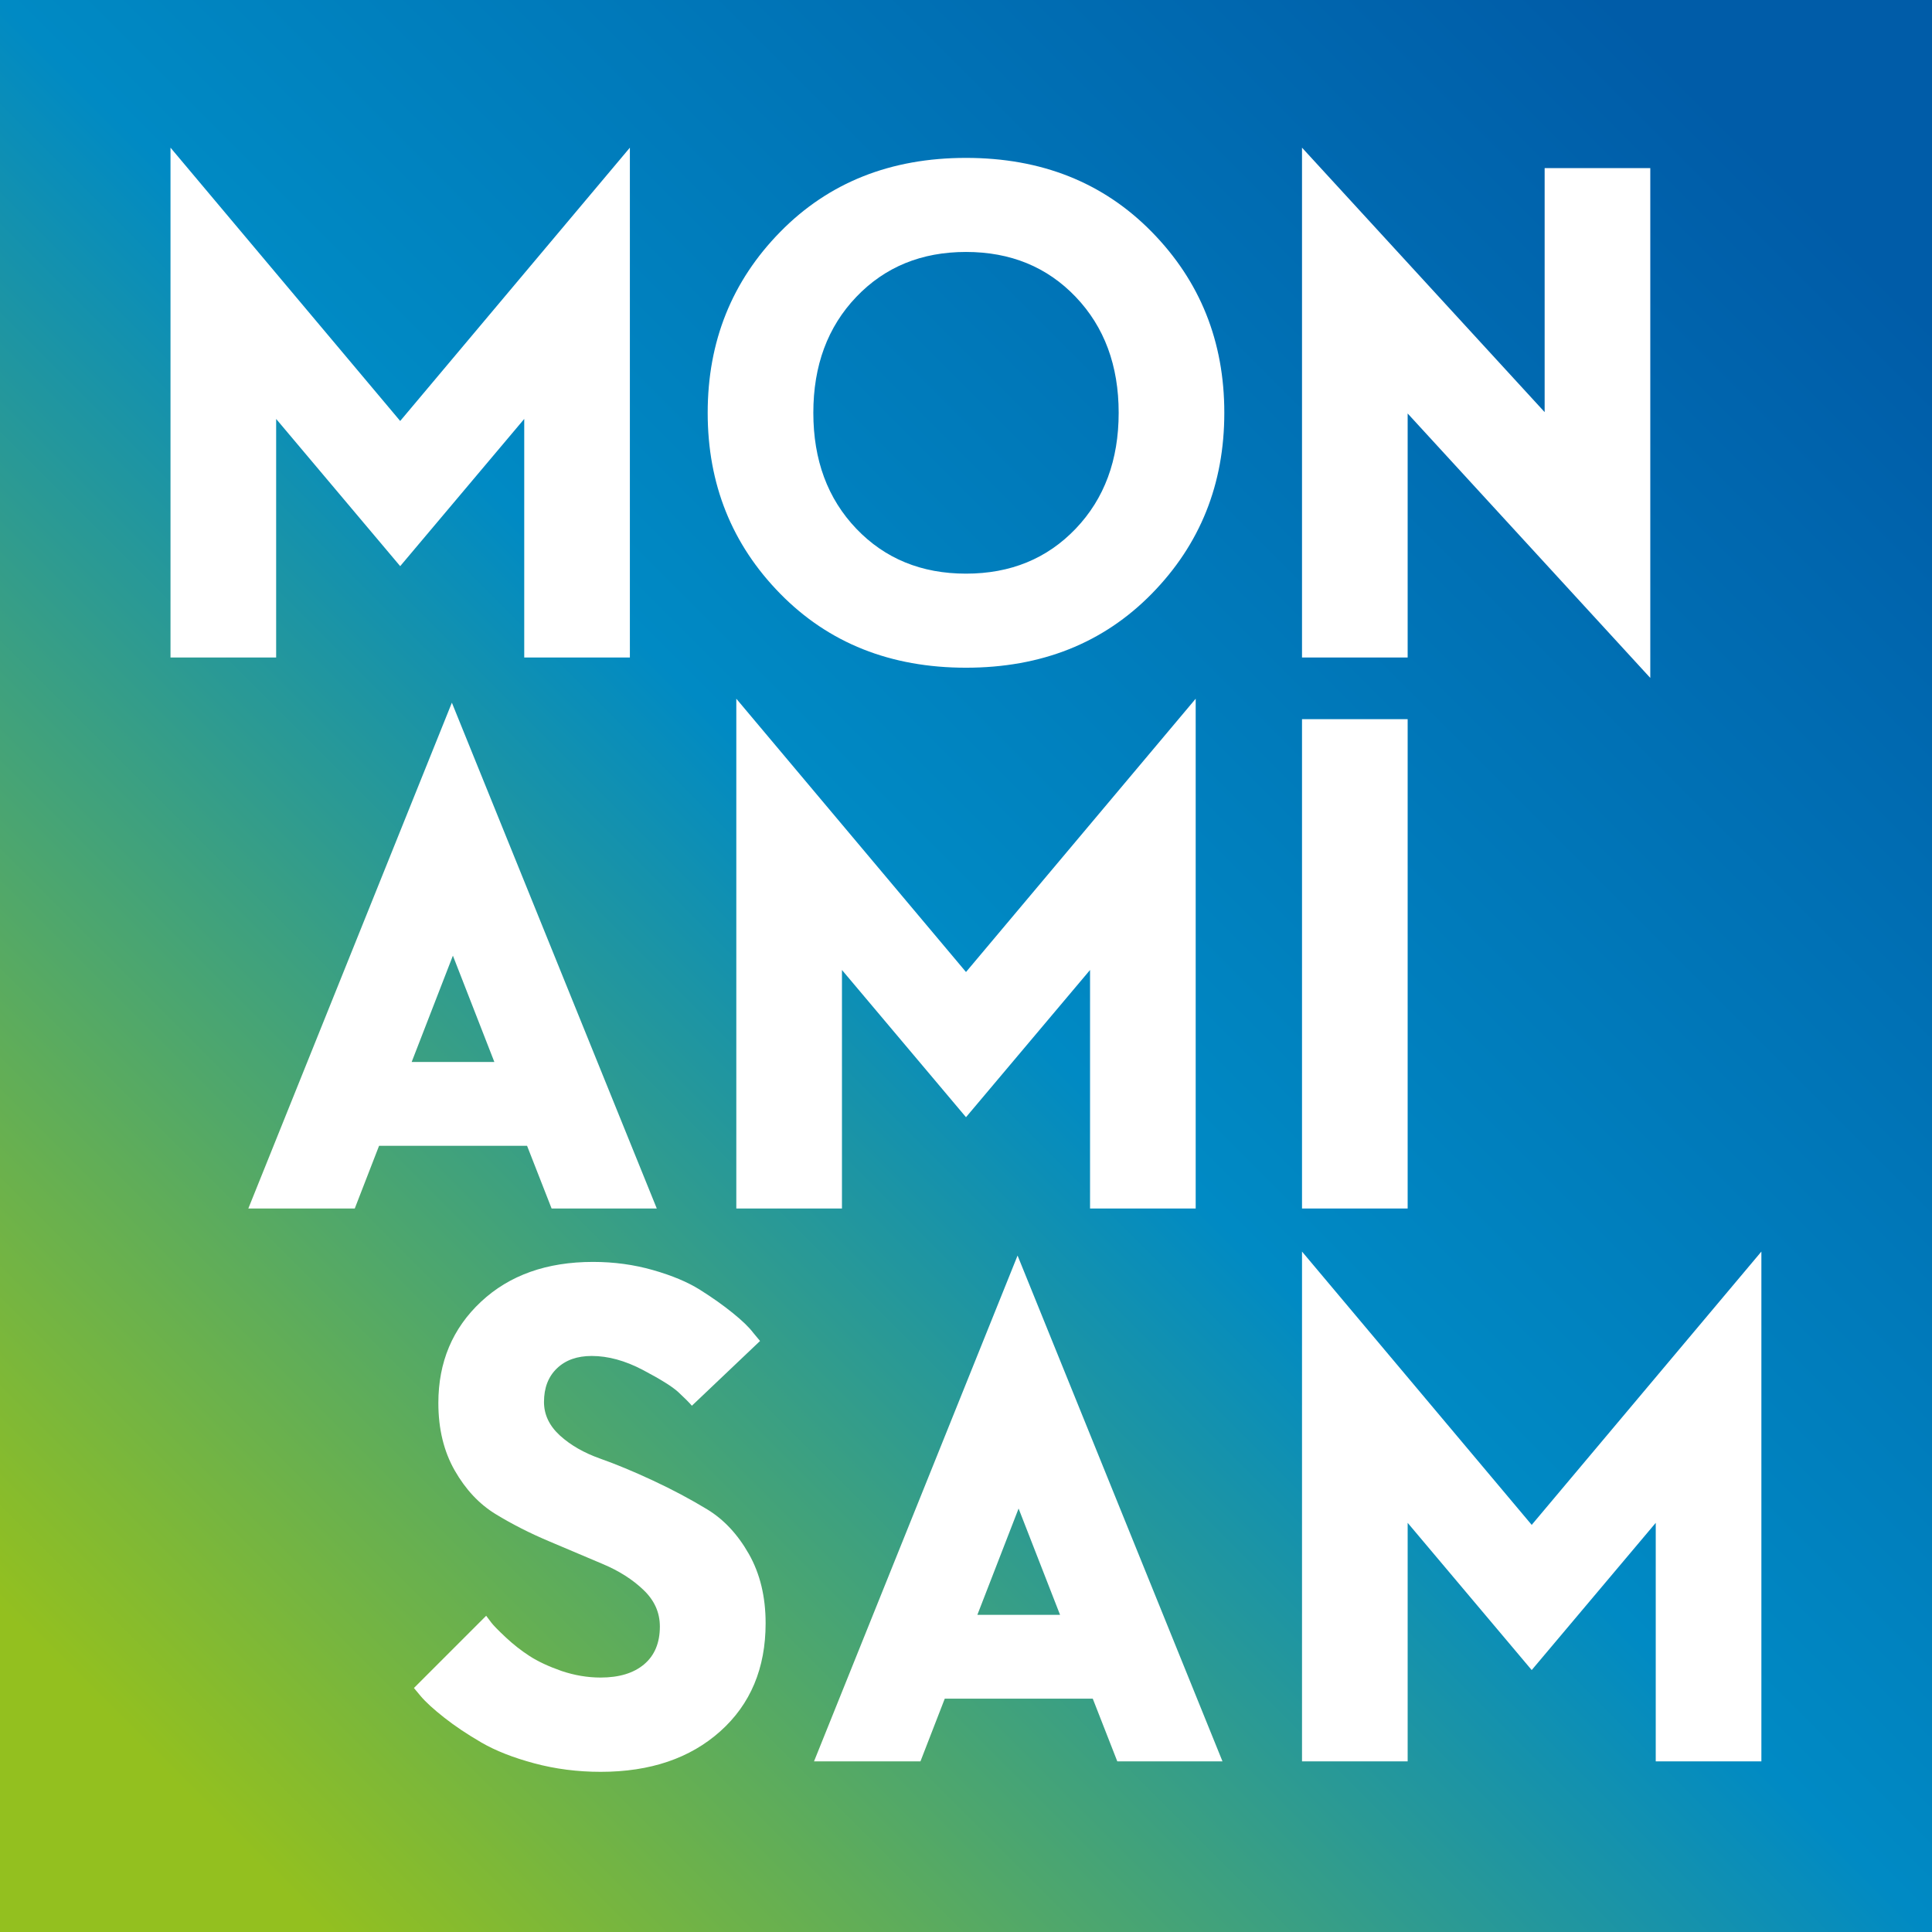
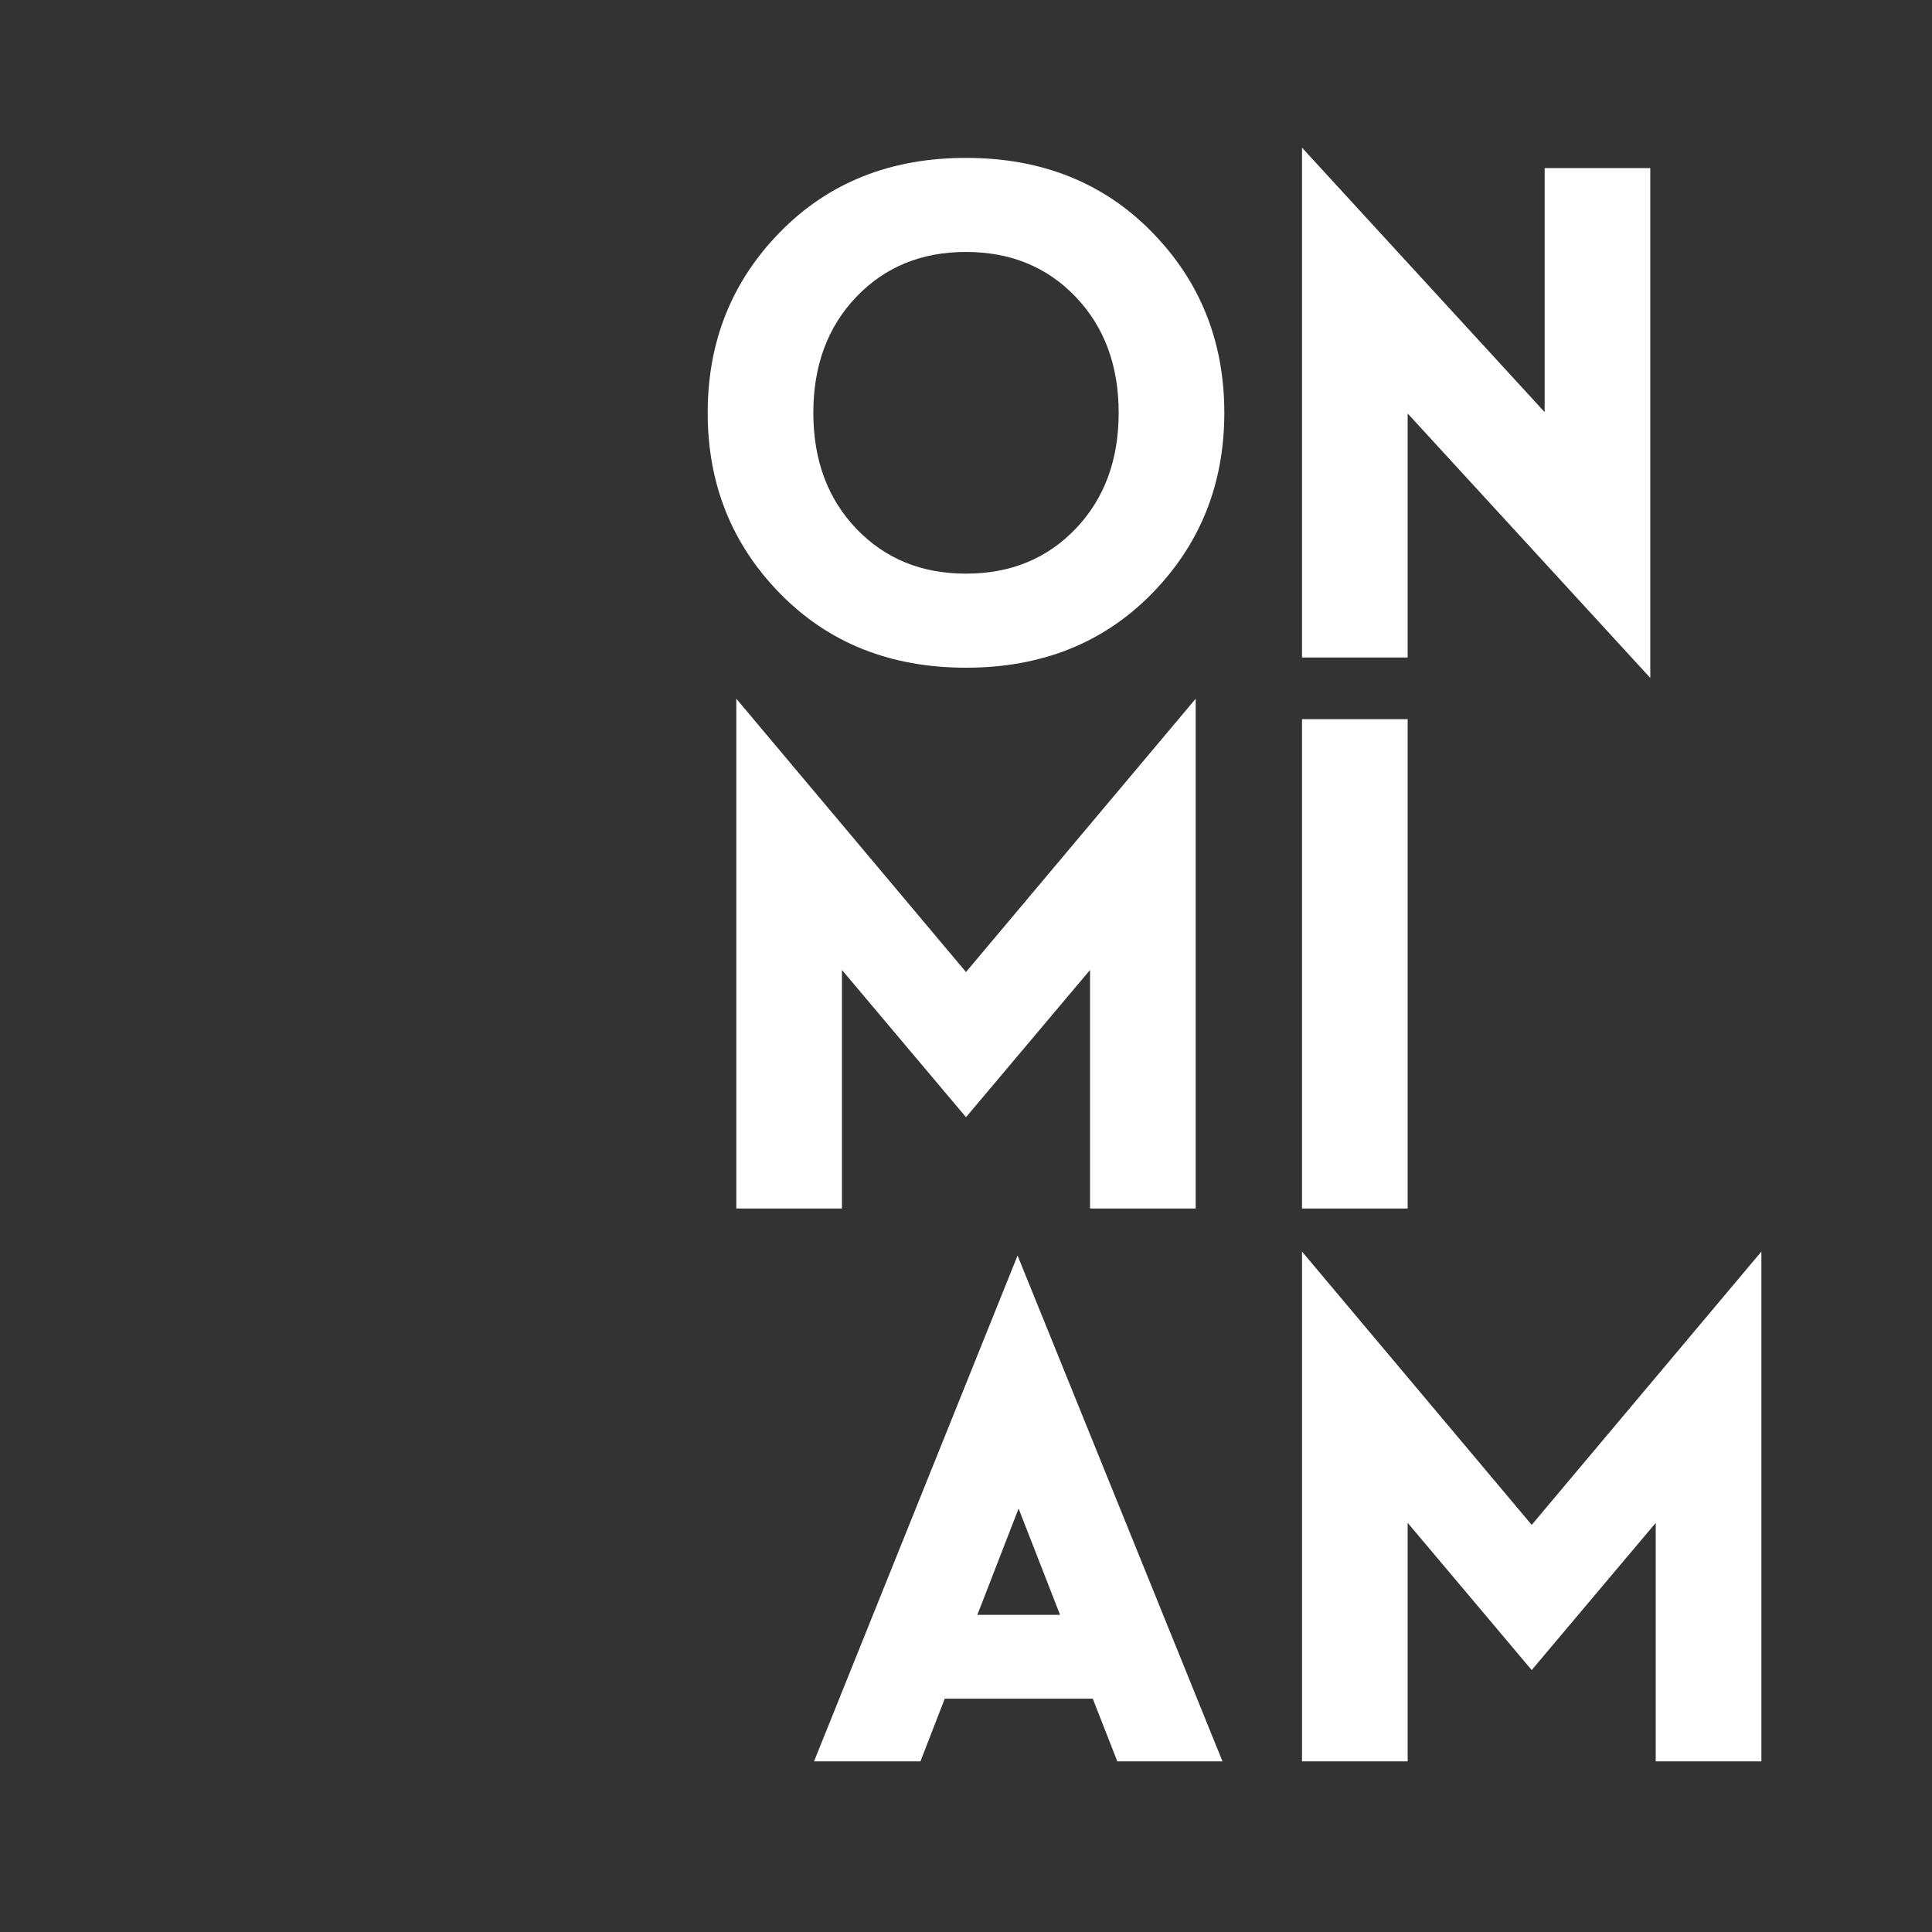
<svg xmlns="http://www.w3.org/2000/svg" version="1.1" id="Calque_1" x="0px" y="0px" viewBox="0 0 170.08 170.08" style="enable-background:new 0 0 170.08 170.08;" xml:space="preserve">
  <rect x="0" y="0" width="170.08" height="170.08" fill="#333333" stroke="none" />
  <style type="text/css">
	.st0{fill:url(#SVGID_1_);}
	.st1{fill:none;}
	.st2{fill:#FFF168;}
	.st3{fill:#FFFFFF;}
</style>
  <linearGradient id="SVGID_1_" gradientUnits="userSpaceOnUse" x1="14.197" y1="107.812" x2="155.939" y2="249.554" gradientTransform="matrix(1 0 0 -1 0 263.696)">
    <stop offset="0" style="stop-color:#93C01F" />
    <stop offset="0.5" style="stop-color:#008AC4" />
    <stop offset="1" style="stop-color:#005CA8" />
  </linearGradient>
-   <rect class="st0" width="170.08" height="170.08" />
  <rect x="14.17" y="14.17" class="st1" width="141.73" height="141.73" />
  <path class="st2" d="M155.06,155.06" />
-   <path class="st2" d="M168.83,158.77" />
-   <path class="st3" d="M55.45,13v44.88h-9.3v-21L35.23,49.84L24.31,36.88v21h-9.3V13l20.22,24.06L55.45,13z" />
  <path class="st3" d="M101.39,20.41c4.26,4.34,6.39,9.65,6.39,15.93c0,6.28-2.13,11.59-6.39,15.93s-9.71,6.51-16.35,6.51  s-12.09-2.17-16.35-6.51c-4.26-4.34-6.39-9.65-6.39-15.93s2.13-11.59,6.39-15.93s9.71-6.51,16.35-6.51  C91.68,13.9,97.13,16.07,101.39,20.41z M75.38,26.14c-2.52,2.64-3.78,6.04-3.78,10.2s1.26,7.56,3.78,10.2s5.74,3.96,9.66,3.96  s7.14-1.32,9.66-3.96s3.78-6.04,3.78-10.2s-1.26-7.56-3.78-10.2s-5.74-3.96-9.66-3.96C81.12,22.18,77.9,23.5,75.38,26.14z" />
  <path class="st3" d="M114.62,57.88V13l21.36,23.28V14.8h9.3v44.88L123.92,36.4v21.48H114.62z" />
-   <path class="st3" d="M52.87,147.68c1.64,0,2.92-0.39,3.84-1.17s1.38-1.89,1.38-3.32c0-1.24-0.48-2.31-1.45-3.23  c-0.96-0.92-2.16-1.68-3.59-2.28c-1.43-0.61-3-1.27-4.7-1.99c-1.71-0.72-3.28-1.52-4.72-2.4s-2.64-2.16-3.6-3.84  s-1.44-3.66-1.44-5.94c0-3.6,1.25-6.57,3.75-8.91s5.79-3.51,9.87-3.51c1.84,0,3.6,0.24,5.28,0.72s3.06,1.06,4.14,1.74  s2.04,1.36,2.88,2.04c0.84,0.68,1.44,1.26,1.8,1.74l0.6,0.72l-6,5.7c-0.28-0.32-0.68-0.72-1.2-1.2s-1.56-1.13-3.12-1.95  s-3.06-1.23-4.5-1.23c-1.28,0-2.3,0.36-3.06,1.09s-1.14,1.71-1.14,2.96c0,1.12,0.47,2.1,1.41,2.96c0.94,0.85,2.11,1.52,3.52,2.02  s2.96,1.14,4.67,1.94c1.7,0.79,3.29,1.64,4.76,2.53c1.47,0.89,2.7,2.21,3.68,3.94s1.47,3.76,1.47,6.09c0,3.96-1.33,7.13-3.99,9.51  s-6.17,3.57-10.53,3.57c-2.04,0-3.99-0.25-5.85-0.75s-3.41-1.11-4.65-1.83c-1.24-0.72-2.33-1.45-3.27-2.19s-1.63-1.37-2.07-1.89  l-0.6-0.72l6.36-6.36c0.12,0.16,0.27,0.36,0.45,0.6c0.18,0.24,0.6,0.67,1.26,1.29c0.66,0.62,1.36,1.17,2.1,1.65  c0.74,0.48,1.68,0.92,2.82,1.32C50.56,147.48,51.71,147.68,52.87,147.68z" />
  <path class="st3" d="M71.66,155.06l17.92-44.53l18.04,44.53h-9.26l-2.16-5.52H83.17l-2.14,5.52H71.66z M93.32,142.16l-3.65-9.36  l-3.63,9.36H93.32z" />
  <path class="st3" d="M155.06,110.18v44.88h-9.3v-21l-10.92,12.96l-10.92-12.96v21h-9.3v-44.88l20.22,24.06L155.06,110.18z" />
-   <path class="st3" d="M21.86,106.39l17.92-44.53l18.04,44.53h-9.26l-2.16-5.52H33.37l-2.14,5.52H21.86z M43.52,93.49l-3.65-9.36  l-3.63,9.36H43.52z" />
  <path class="st3" d="M105.26,61.51v44.88h-9.3v-21L85.04,98.35L74.12,85.39v21h-9.3V61.51l20.22,24.06L105.26,61.51z" />
  <path class="st3" d="M114.62,106.39V63.31h9.3v43.08H114.62z" />
</svg>